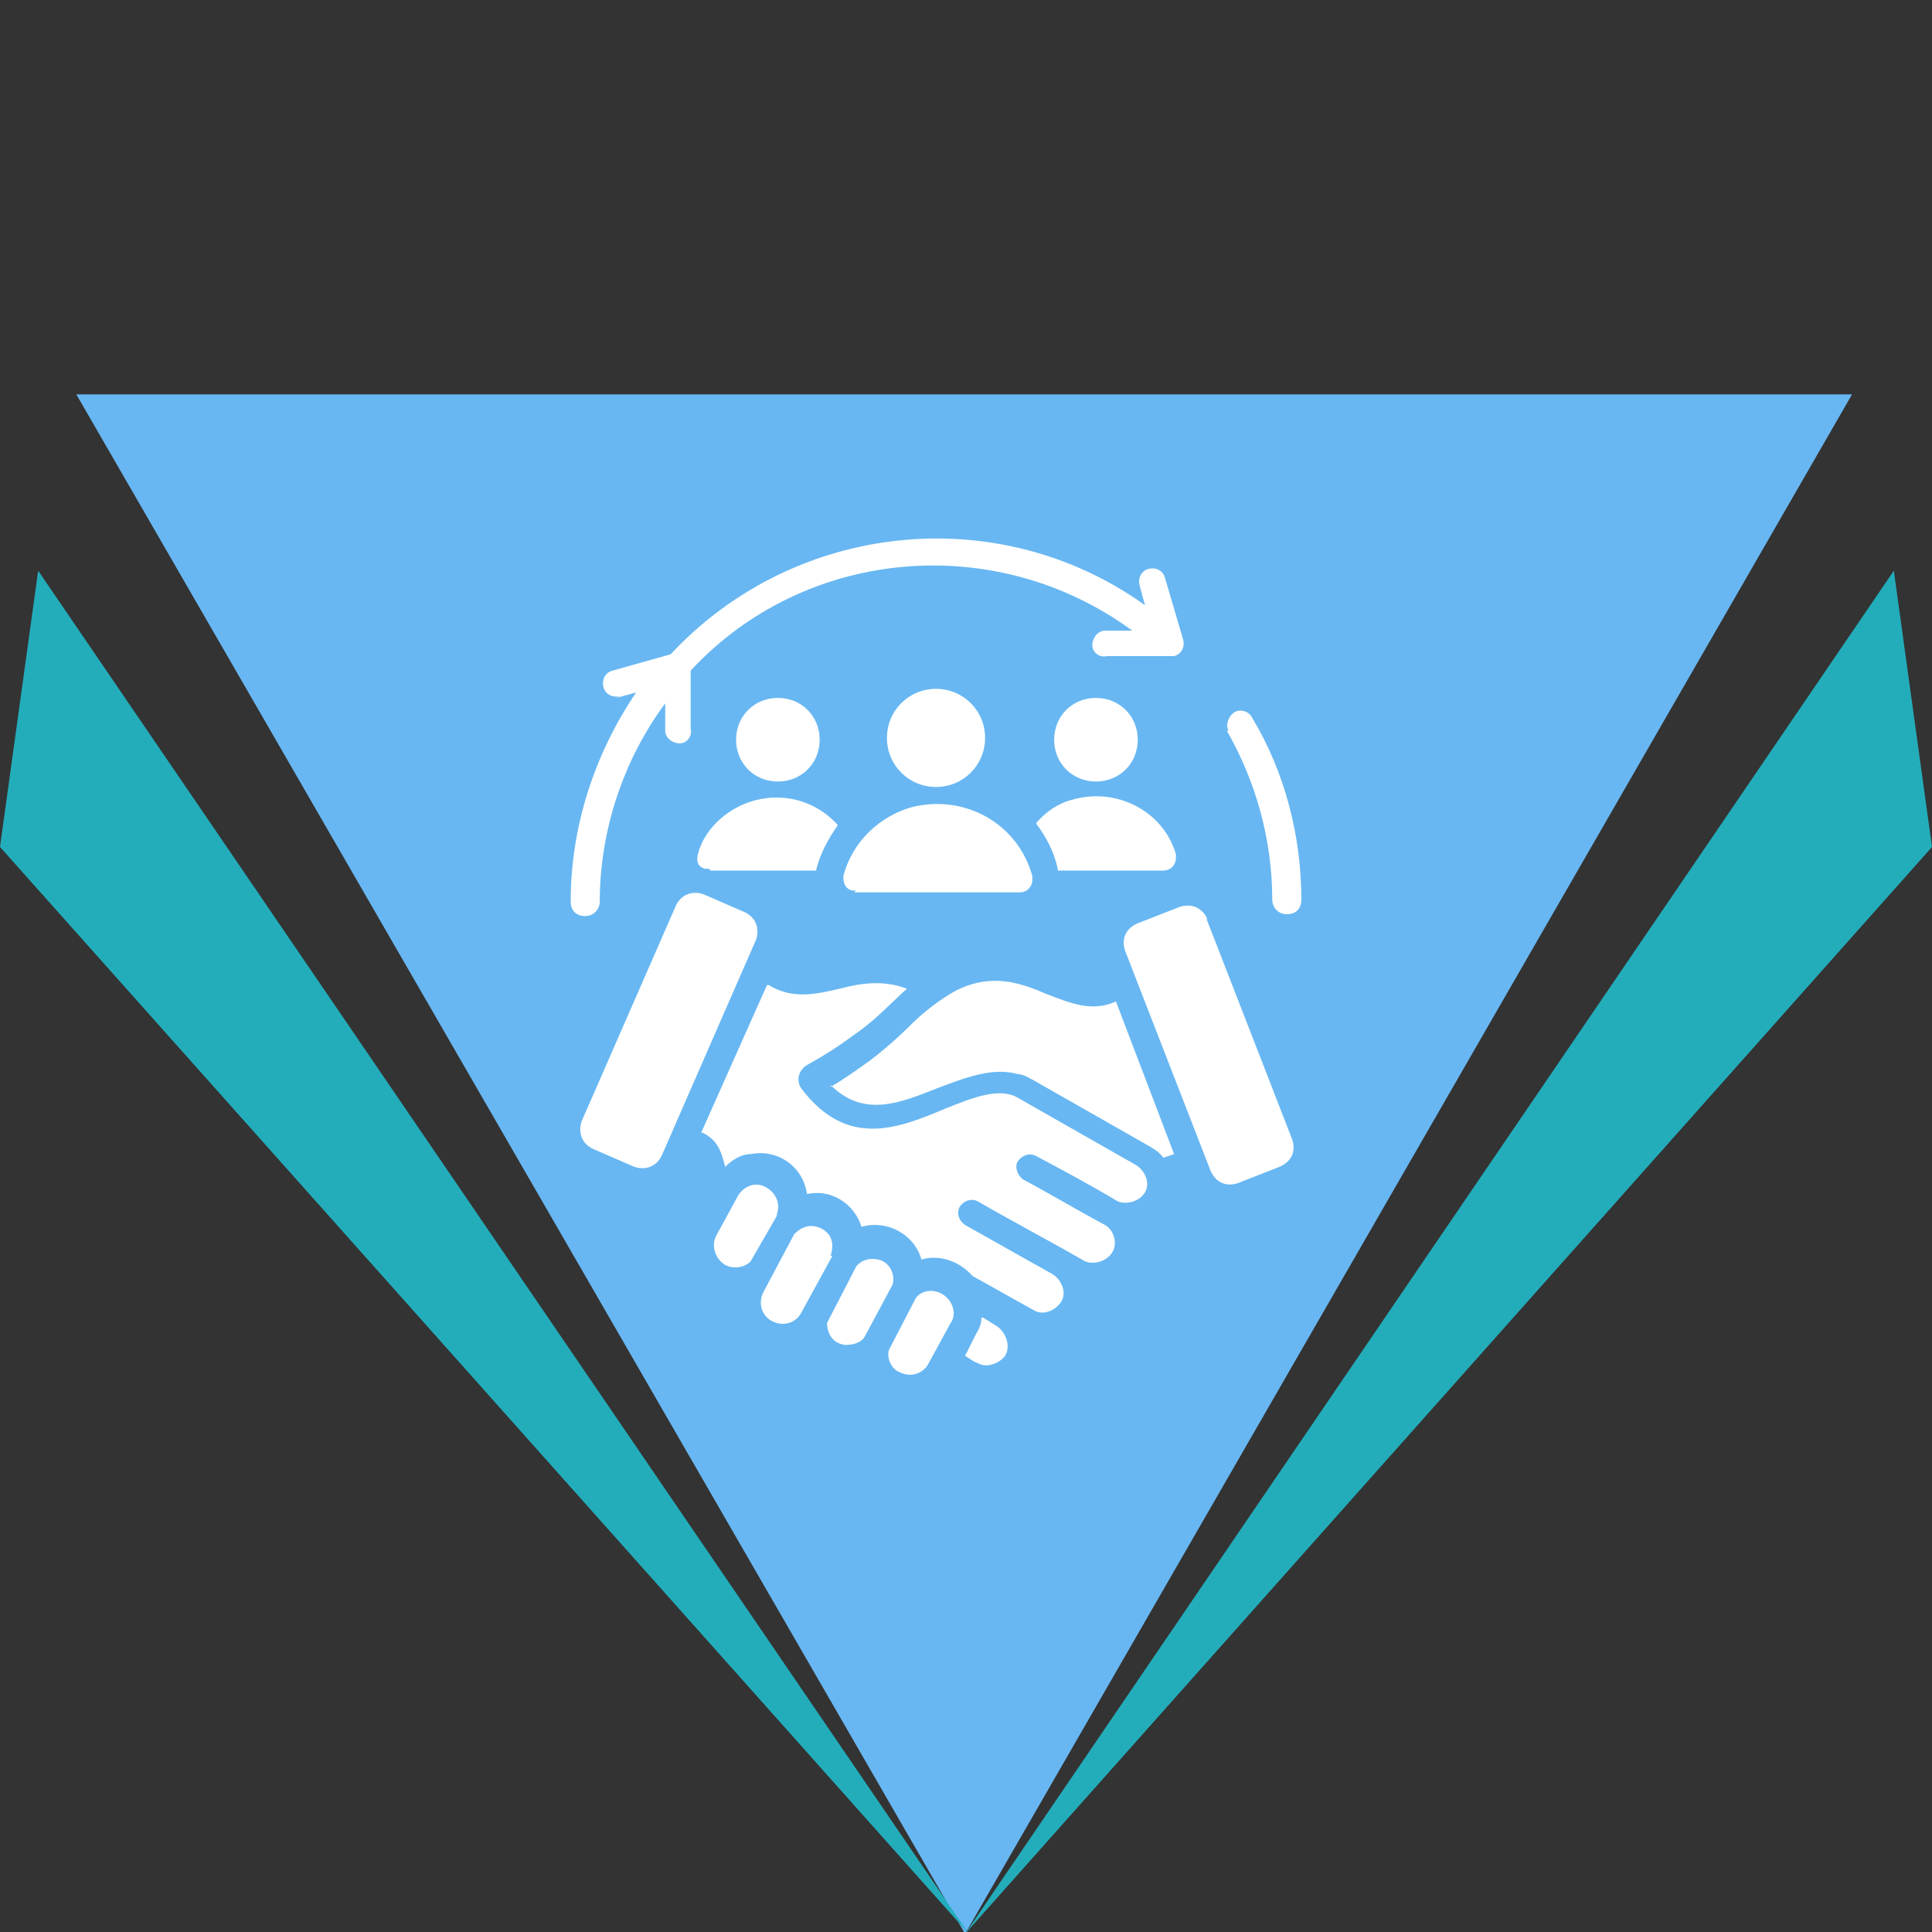
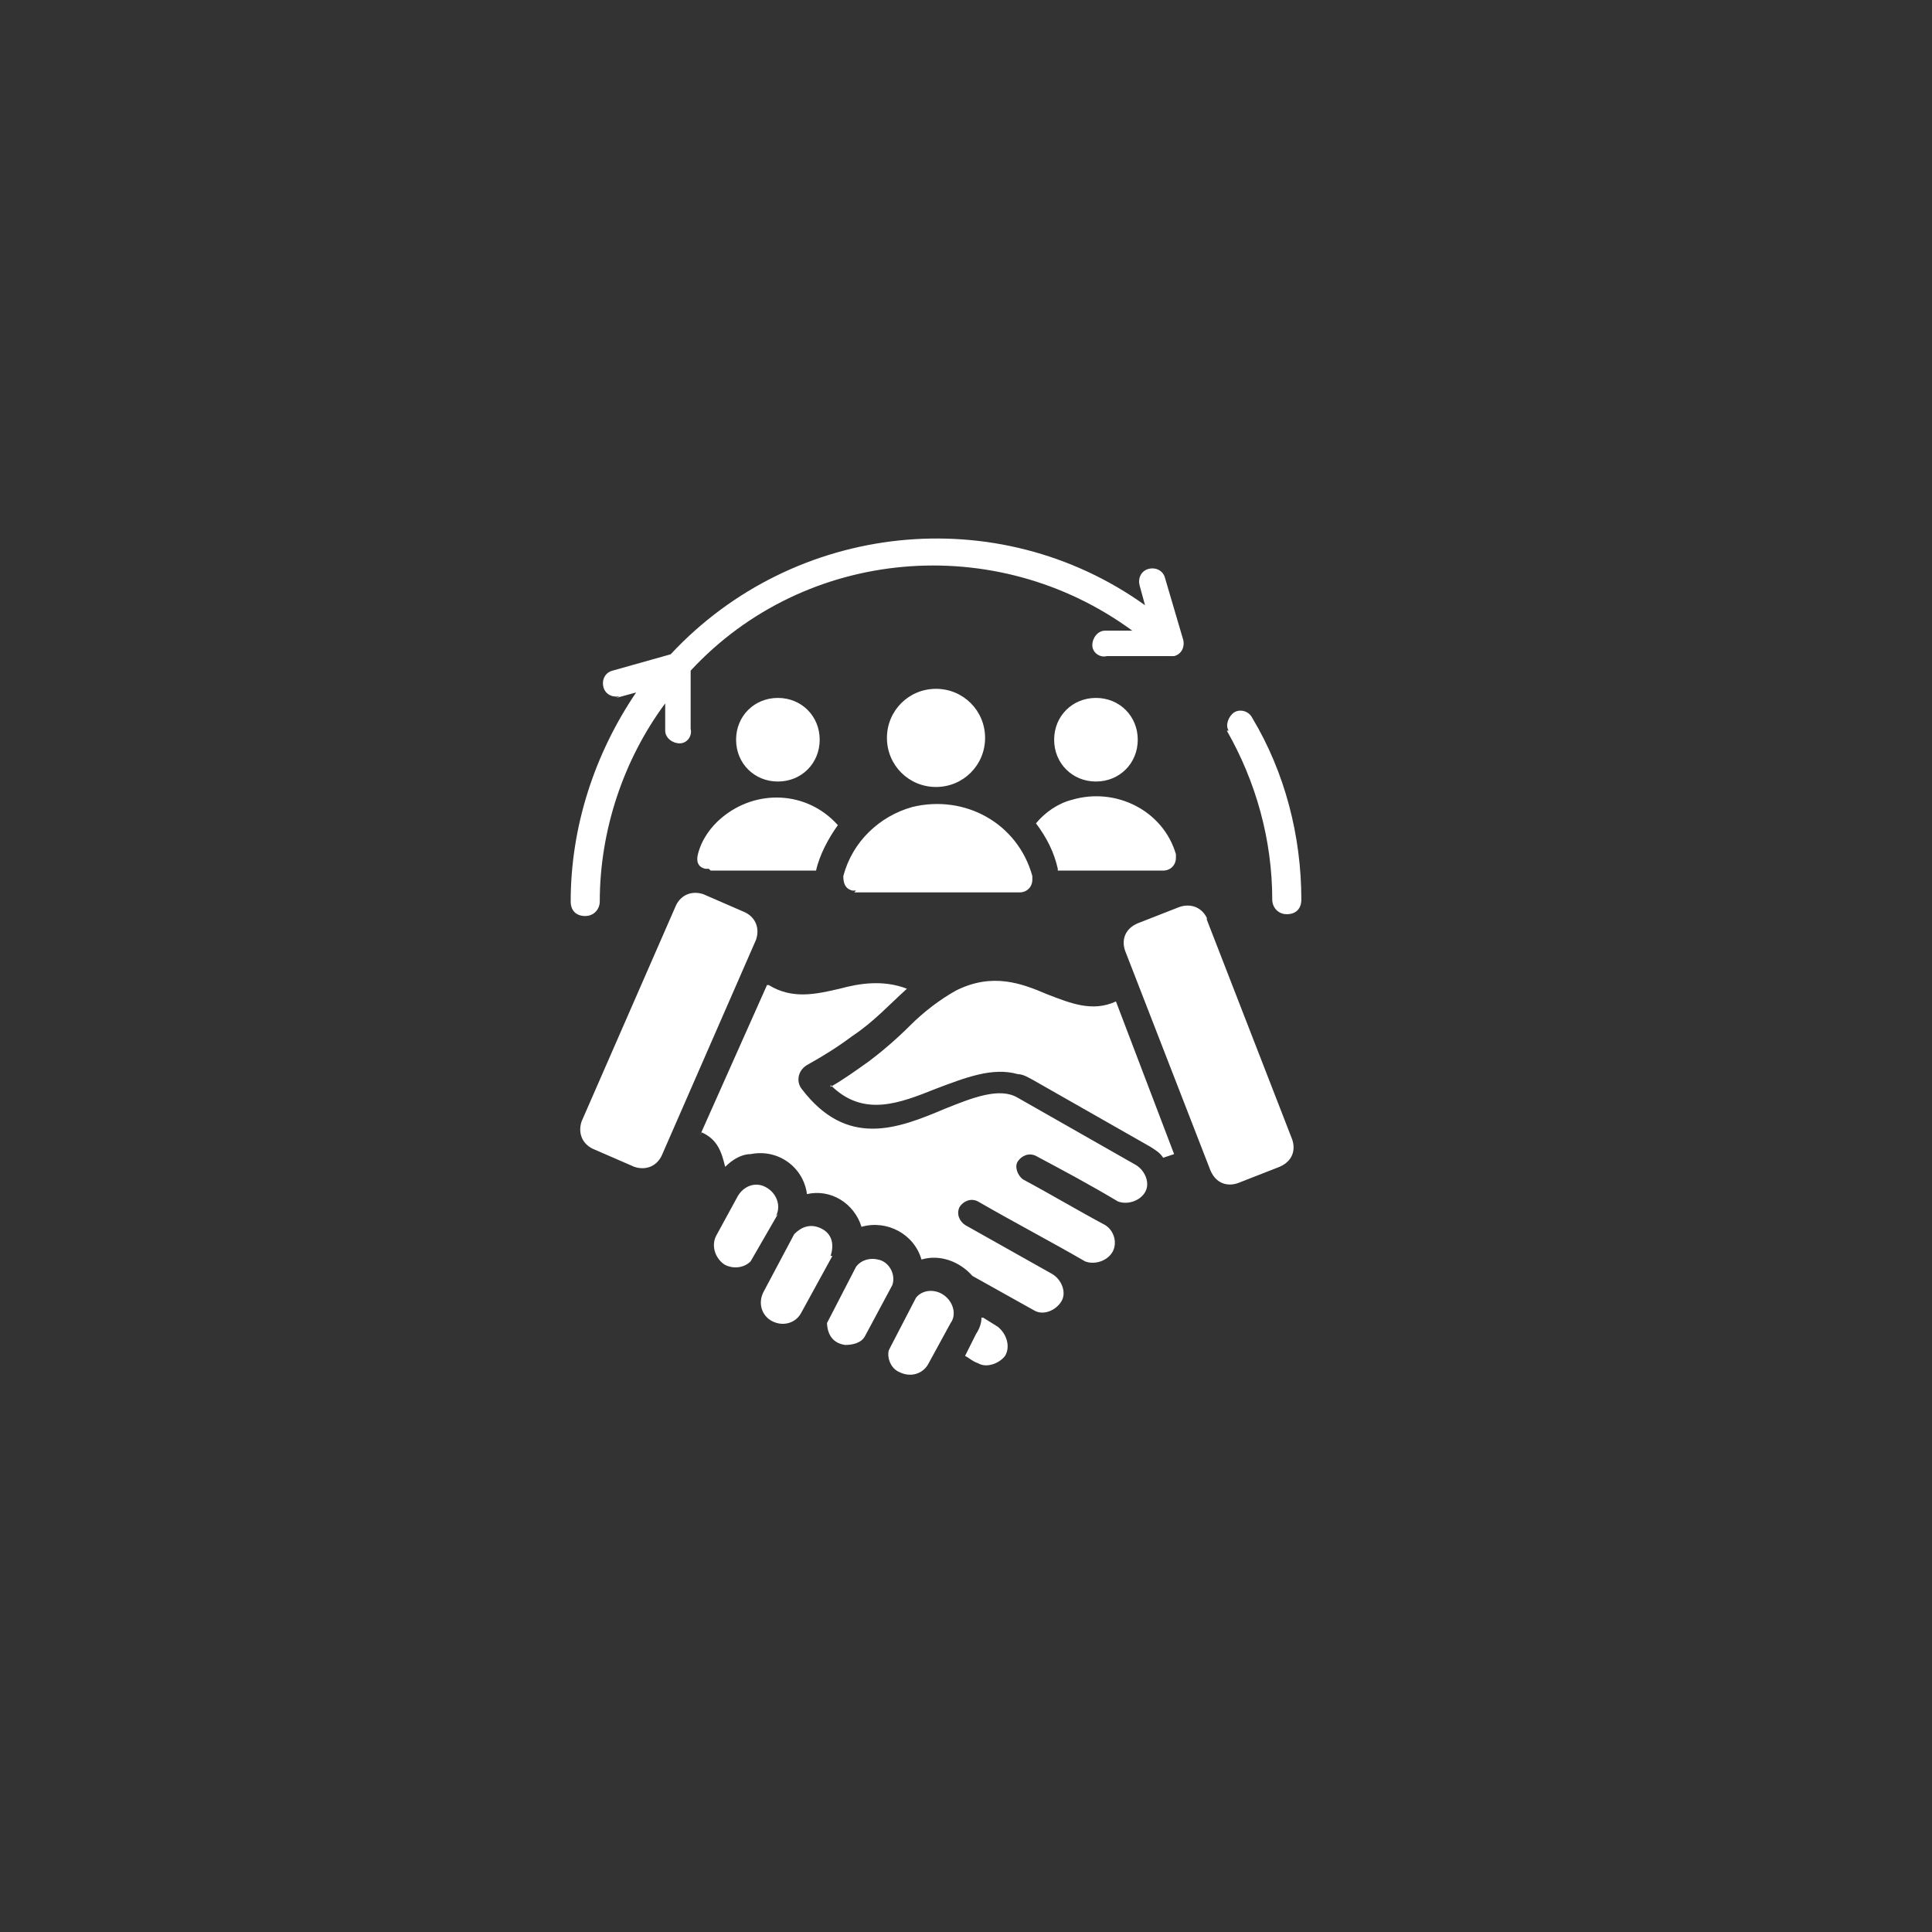
<svg xmlns="http://www.w3.org/2000/svg" id="Layer_2" version="1.1" viewBox="0 0 106.3 106.3">
  <rect x="0" y="0" width="106.3" height="106.3" fill="#333333" stroke="none" />
  <defs>
    <style>
      .st0 {
        fill: #68b7f2;
      }

      .st1 {
        fill: #fff;
        fill-rule: evenodd;
      }

      .st2 {
        fill: #23adbb;
      }
    </style>
  </defs>
  <g id="Layer_1-2">
    <g>
-       <polygon class="st0" points="53.1 106.4 101.9 21.7 4.2 21.7 53.1 106.4" />
-       <polygon class="st2" points="53.1 106.4 104.2 31.4 106.3 46.6 53.1 106.4" />
-       <polygon class="st2" points="53.3 106.4 2.1 31.4 0 46.6 53.3 106.4" />
      <path class="st1" d="M58.2,47.9h5.8c.4,0,.7-.3.7-.7s0-.1,0-.2c-.7-2.4-3.3-3.7-5.7-3-.8.2-1.5.7-2,1.3.6.8,1,1.6,1.2,2.5h0ZM45.7,59.7c1.8,1.8,3.8,1,5.8.2,1.6-.6,3.1-1.2,4.5-.8.3,0,.6.2.8.3l6.5,3.7c.3.2.5.3.7.6l.6-.2-3.2-8.4c-1.3.6-2.5.1-3.8-.4-1.4-.6-3-1.2-5-.2-.9.5-1.8,1.2-2.5,1.9-.7.7-1.5,1.4-2.3,2-.7.5-1.4,1-2.1,1.4h0ZM37.2,49.8l-5.2,11.9c-.2.6,0,1.2.6,1.5l2.3,1c.6.2,1.2,0,1.5-.6l5.2-11.9c.2-.6,0-1.2-.6-1.5l-2.3-1c-.6-.2-1.2,0-1.5.6h0ZM66.4,50.6l4.7,12.1c.2.6,0,1.2-.7,1.5l-2.3.9c-.6.2-1.2,0-1.5-.7l-4.7-12.1c-.2-.6,0-1.2.7-1.5l2.3-.9c.6-.2,1.2,0,1.5.6h0ZM54,72.5c0,.3-.1.6-.3.9l-.6,1.2c.2.1.4.3.7.4.5.3,1.2,0,1.5-.4.3-.5.1-1.2-.4-1.6h0l-.8-.5h0ZM45.5,72.7c0,.7.3,1.2,1,1.3.4,0,.9-.1,1.1-.5l1.5-2.8c.2-.6-.2-1.3-.8-1.4-.4-.1-.9,0-1.2.4,0,0-1.6,3.1-1.6,3.1ZM45.8,69.1l-1.7,3.1c-.3.6-1,.8-1.6.5s-.8-1-.5-1.6c0,0,0,0,0,0l1.7-3.2c.4-.4.9-.6,1.5-.3.6.3.7.9.5,1.5h0ZM42.7,66.9c.3-.6,0-1.3-.6-1.6-.6-.3-1.2,0-1.5.5l-1.2,2.2c-.3.6,0,1.3.5,1.6.4.2,1,.2,1.4-.2l1.5-2.6h0ZM49,74.1l1.4-2.7c.4-.5,1.2-.5,1.7,0,.4.4.5,1,.2,1.4l-1.2,2.2c-.3.6-1,.8-1.6.5-.5-.2-.7-.8-.6-1.2h0ZM38.5,62.5l3.7-8.3h.1c1.3.8,2.6.5,3.9.2,1.1-.3,2.4-.5,3.7,0-1,.9-1.8,1.8-3,2.6-.8.6-1.6,1.1-2.5,1.6-.5.3-.6.9-.3,1.3,0,0,0,0,0,0,2.5,3.3,5.3,2.2,7.9,1.1,1.5-.6,3-1.2,4-.6l6.5,3.7c.5.3.8,1,.5,1.5-.3.5-1,.7-1.5.5-1.5-.9-3-1.7-4.5-2.5-.4-.2-.8,0-1,.3s0,.8.3,1c1.5.8,3,1.7,4.5,2.5.5.3.7,1,.4,1.5-.3.5-1,.7-1.5.5-1.9-1.1-4-2.2-5.9-3.3-.4-.2-.8,0-1,.3-.2.4,0,.8.3,1,1.6.9,3.2,1.8,4.8,2.7.5.3.8,1,.5,1.5s-1,.8-1.5.5l-3.4-1.9c-.7-.8-1.8-1.2-2.8-.9-.4-1.4-1.9-2.2-3.3-1.8-.4-1.3-1.7-2.1-3-1.8-.2-1.5-1.6-2.5-3.1-2.2-.5,0-1,.3-1.4.7-.2-.8-.4-1.5-1.3-1.9h0ZM67.5,40.2c1.6,2.8,2.5,6,2.5,9.3,0,.4.3.8.8.8s.8-.3.8-.8c0-3.5-.9-7-2.7-10-.2-.4-.7-.5-1-.3s-.5.7-.3,1h0ZM34.1,38.3c-.4.1-.8-.1-.9-.5-.1-.4.1-.8.5-.9l3.2-.9c6.8-7.3,18-8.5,26.1-2.7l-.3-1.1c-.1-.4.1-.8.5-.9.4-.1.8.1.9.5l1,3.4c.1.4-.1.8-.5.9,0,0-.2,0-.2,0h-3.5c-.4.1-.8-.2-.8-.6,0-.4.3-.8.7-.8h1.5c-7.5-5.5-18-4.6-24.3,2.2v3.2c.1.4-.2.8-.6.8-.4,0-.8-.3-.8-.7h0v-1.5c-2.3,3.1-3.6,7-3.6,10.9,0,.4-.3.8-.8.8s-.8-.3-.8-.8c0-4.1,1.3-8.1,3.6-11.5l-1.1.3h0ZM51.5,37.9c-1.5,0-2.7,1.2-2.7,2.7s1.2,2.7,2.7,2.7,2.7-1.2,2.7-2.7h0c0-1.5-1.2-2.7-2.7-2.7h0ZM47,49.1h9.1c.4,0,.7-.3.7-.7s0-.1,0-.2c-.8-2.9-3.7-4.5-6.6-3.8-1.8.5-3.3,1.9-3.8,3.8,0,.4.1.7.5.8,0,0,.1,0,.2,0h0ZM42.8,38.4c-1.3,0-2.3,1-2.3,2.3s1,2.3,2.3,2.3,2.3-1,2.3-2.3-1-2.3-2.3-2.3h0ZM60.3,38.4c-1.3,0-2.3,1-2.3,2.3s1,2.3,2.3,2.3,2.3-1,2.3-2.3h0c0-1.3-1-2.3-2.3-2.3h0ZM39.1,47.9h5.8c.2-.9.7-1.8,1.2-2.5-1.7-1.9-4.5-2-6.4-.4-.6.5-1.1,1.2-1.3,2-.1.4,0,.7.4.8,0,0,.1,0,.2,0Z" />
    </g>
  </g>
</svg>